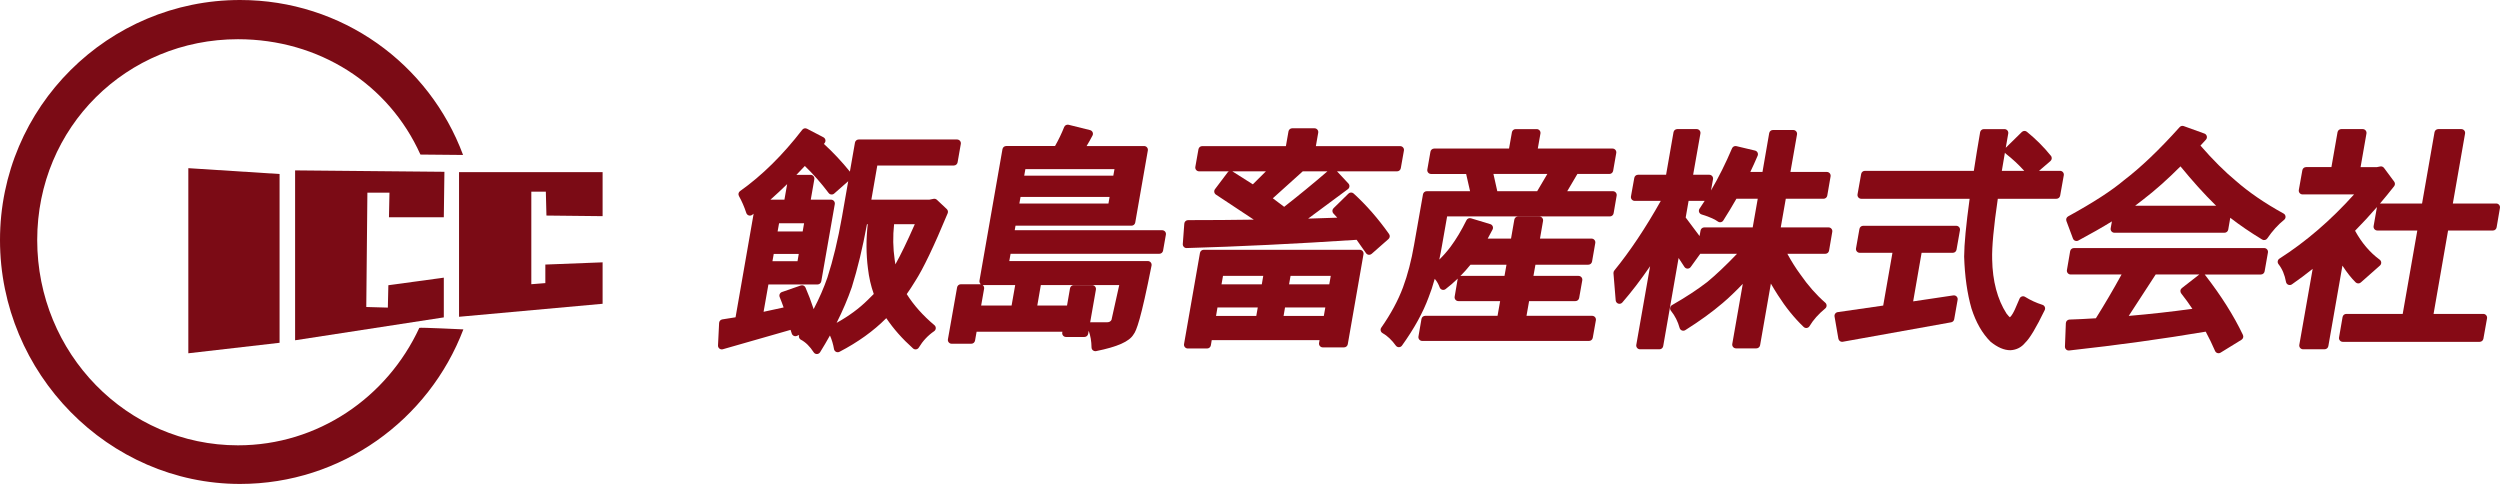
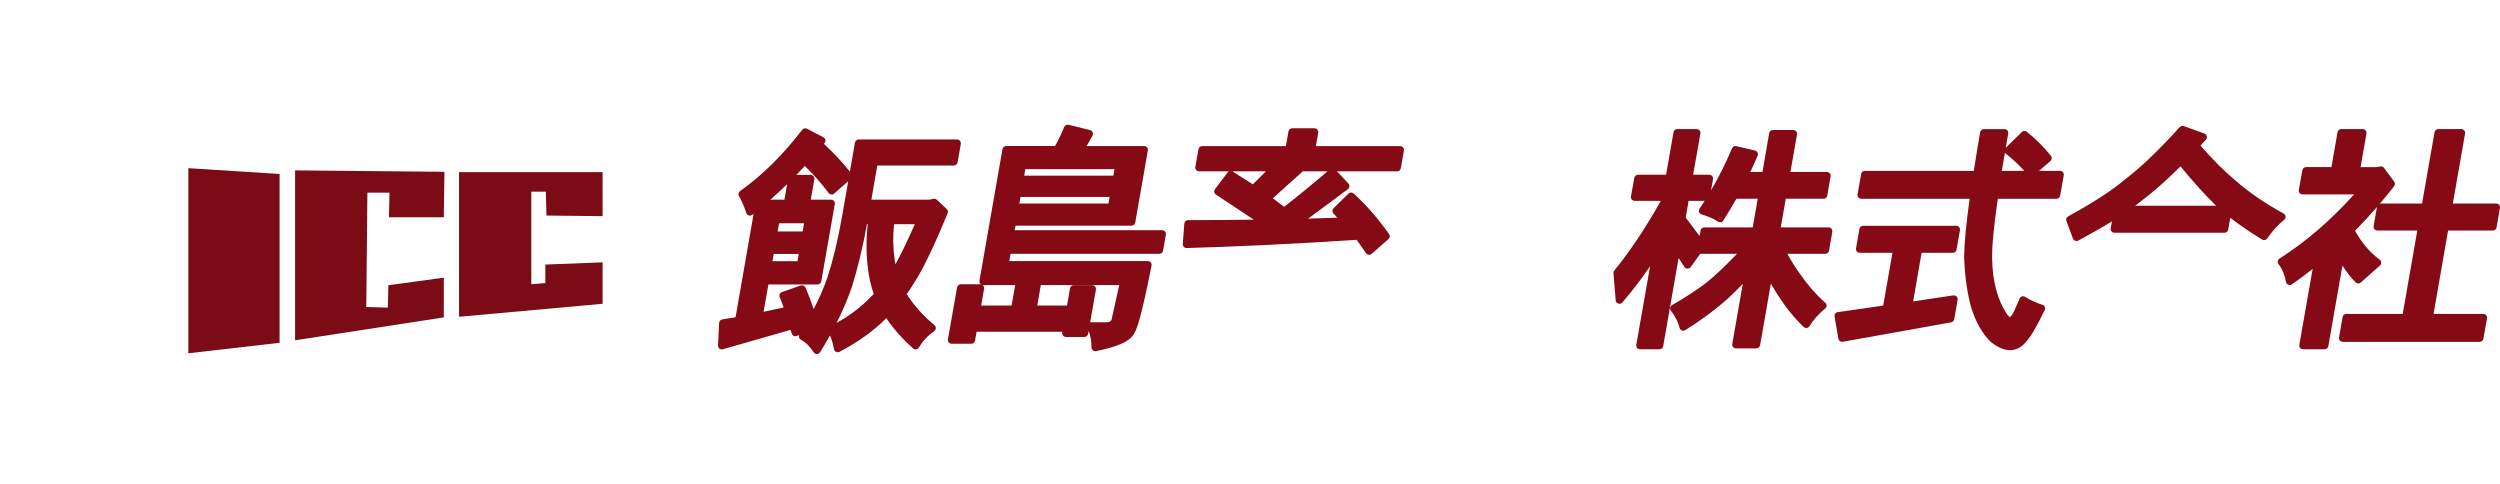
<svg xmlns="http://www.w3.org/2000/svg" version="1.1" id="レイヤー_1" x="0px" y="0px" width="495.93px" height="96px" viewBox="0 0 495.93 96" enable-background="new 0 0 495.93 96" xml:space="preserve">
  <g>
    <path fill="#860A15" d="M187.992,42.308c0.12-0.289,0.049-0.621-0.179-0.835l-1.96-1.84c-0.176-0.166-0.421-0.238-0.658-0.189   l-0.848,0.167h-11.496l1.179-6.78h15.189c0.364,0,0.676-0.262,0.739-0.621l0.64-3.66c0.038-0.218-0.022-0.442-0.165-0.611   s-0.353-0.268-0.574-0.268h-19.52c-0.364,0-0.676,0.262-0.739,0.621l-1.006,5.753c-1.601-1.984-3.33-3.828-5.152-5.493l0.147-0.188   c0.138-0.175,0.19-0.403,0.143-0.621c-0.047-0.218-0.188-0.404-0.386-0.507l-3.261-1.7c-0.323-0.169-0.719-0.081-0.941,0.207   c-3.866,5.017-8.018,9.109-12.339,12.165c-0.313,0.222-0.409,0.644-0.221,0.979c0.57,1.017,1.062,2.15,1.462,3.368   c0.076,0.231,0.259,0.411,0.491,0.482s0.484,0.026,0.678-0.122c0.094-0.072,0.188-0.145,0.282-0.217l-3.585,20.544l-0.211,0.033   c-0.785,0.123-1.586,0.248-2.424,0.385c-0.349,0.057-0.611,0.35-0.628,0.703l-0.22,4.46c-0.012,0.242,0.093,0.474,0.283,0.625   s0.439,0.201,0.673,0.134l13.437-3.845c0.081,0.237,0.162,0.479,0.242,0.732c0.064,0.2,0.208,0.364,0.399,0.453   c0.191,0.088,0.409,0.093,0.603,0.013l0.456-0.188c-0.061,0.154-0.069,0.325-0.022,0.486c0.057,0.194,0.19,0.357,0.369,0.452   c0.939,0.497,1.794,1.339,2.54,2.502c0.138,0.215,0.376,0.345,0.631,0.345c0.001,0,0.003,0,0.005,0   c0.257-0.002,0.496-0.135,0.632-0.354c0.693-1.116,1.347-2.227,1.959-3.33c0.37,0.825,0.64,1.729,0.804,2.699   c0.04,0.236,0.19,0.439,0.405,0.546c0.215,0.106,0.467,0.104,0.68-0.006c3.65-1.895,6.769-4.136,9.286-6.675   c1.432,2.125,3.176,4.099,5.309,6.007c0.167,0.149,0.39,0.216,0.612,0.183c0.221-0.034,0.416-0.164,0.531-0.356   c0.785-1.308,1.808-2.4,3.041-3.247c0.193-0.133,0.313-0.348,0.325-0.583c0.011-0.234-0.088-0.46-0.268-0.61   c-2.26-1.894-4.106-3.966-5.493-6.165c0.557-0.787,1.112-1.636,1.681-2.572C183.135,53.318,185.243,48.916,187.992,42.308z    M181.474,44.47c-1.509,3.427-2.799,6.096-3.854,7.972c-0.055-0.294-0.101-0.597-0.139-0.911c-0.34-2.31-0.379-4.682-0.118-7.061   H181.474z M156.148,36.526l-0.54,3.084h-2.776C153.944,38.626,155.051,37.597,156.148,36.526z M154.256,45.91l0.291-1.62h4.961   l-0.28,1.62H154.256z M153.234,51.81l0.254-1.439h4.963l-0.245,1.439H153.234z M167.021,43.05c-0.787,4.484-1.76,8.535-2.89,12.024   c-0.701,2.024-1.615,4.119-2.724,6.245c-0.506-1.546-1.041-2.958-1.621-4.281c-0.157-0.358-0.565-0.535-0.933-0.407l-3.74,1.3   c-0.195,0.068-0.353,0.212-0.438,0.4c-0.085,0.188-0.088,0.402-0.01,0.593c0.287,0.702,0.545,1.384,0.781,2.066   c-1.279,0.285-2.604,0.57-3.974,0.864l0.957-5.424h9.75c0.364,0,0.676-0.262,0.739-0.621l2.68-15.319   c0.038-0.218-0.022-0.442-0.165-0.612s-0.353-0.268-0.574-0.268h-4.027l0.707-4.041c0.038-0.218-0.022-0.442-0.165-0.612   s-0.353-0.268-0.574-0.268h-2.819c0.562-0.578,1.121-1.166,1.676-1.764c1.643,1.583,3.229,3.384,4.724,5.365   c0.125,0.167,0.315,0.273,0.523,0.294c0.206,0.02,0.414-0.045,0.571-0.183l2.787-2.453L167.021,43.05z M168.976,56.965   c1.148-3.66,2.16-7.861,3.01-12.495h0.147c-0.334,3.026-0.32,5.978,0.042,8.777c0.208,1.802,0.597,3.506,1.157,5.071   c-0.392,0.401-0.797,0.803-1.22,1.209c-1.687,1.671-3.751,3.187-6.152,4.518C167.171,61.638,168.18,59.272,168.976,56.965z" />
    <path fill="#860A15" d="M230.54,45.67h-29.248l0.158-0.9h23.01c0.364,0,0.676-0.262,0.739-0.621l2.5-14.3   c0.038-0.218-0.022-0.442-0.165-0.612s-0.353-0.268-0.574-0.268h-11.41c0.391-0.643,0.78-1.332,1.173-2.081   c0.107-0.204,0.115-0.446,0.021-0.656c-0.094-0.21-0.28-0.366-0.503-0.421l-4.26-1.06c-0.363-0.088-0.738,0.101-0.877,0.449   c-0.525,1.312-1.135,2.578-1.815,3.768H199.6c-0.364,0-0.676,0.262-0.739,0.621l-4.56,26.08c-0.038,0.218,0.022,0.442,0.165,0.612   c0.036,0.043,0.077,0.082,0.121,0.115c-0.036-0.005-0.071-0.008-0.107-0.008h-3.88c-0.364,0-0.675,0.261-0.739,0.62l-1.82,10.301   c-0.039,0.218,0.021,0.442,0.164,0.612s0.353,0.268,0.575,0.268h3.9c0.364,0,0.675-0.261,0.739-0.62l0.311-1.761h17.023   l-0.028,0.148c-0.042,0.22,0.016,0.447,0.158,0.619c0.142,0.172,0.354,0.272,0.578,0.272h3.66c0.364,0,0.676-0.262,0.739-0.621   l0.108-0.619c0.358,0.999,0.547,2.112,0.562,3.319c0.003,0.223,0.105,0.434,0.278,0.574c0.135,0.109,0.301,0.167,0.472,0.167   c0.049,0,0.099-0.005,0.148-0.015c4.232-0.851,6.597-1.9,7.427-3.3c0.583-0.714,1.485-3.081,3.581-13.67   c0.043-0.22-0.014-0.448-0.156-0.622s-0.355-0.274-0.58-0.274h-27.485l0.255-1.44h29.511c0.364,0,0.675-0.261,0.739-0.62   l0.561-3.18c0.038-0.218-0.022-0.443-0.164-0.612C230.972,45.768,230.762,45.67,230.54,45.67z M203.175,34.85l0.232-1.3h17.676   l-0.232,1.3H203.175z M202.215,40.37l0.232-1.3h17.663l-0.223,1.3H202.215z M195.054,56.657c-0.036-0.043-0.077-0.082-0.121-0.115   c0.036,0.005,0.071,0.008,0.107,0.008h6.346l-0.715,4.061h-6.038l0.586-3.341C195.256,57.051,195.196,56.827,195.054,56.657z    M217.399,57.45c0.038-0.218-0.022-0.442-0.165-0.612c-0.143-0.169-0.353-0.268-0.574-0.268H213c-0.365,0-0.677,0.263-0.739,0.622   l-0.593,3.418h-5.898l0.701-4.061h15.553l-1.536,6.908c-0.189,0.33-0.459,0.472-0.89,0.472h-3.2c-0.047,0-0.094,0.004-0.14,0.013   L217.399,57.45z" />
    <path fill="#860A15" d="M275.553,46.428c-2.133-3.027-4.497-5.733-7.028-8.042c-0.293-0.269-0.746-0.26-1.03,0.019l-2.96,2.899   c-0.289,0.282-0.301,0.743-0.029,1.041c0.254,0.278,0.511,0.557,0.772,0.834c-1.802,0.07-3.697,0.132-5.783,0.189l7.892-5.847   c0.172-0.127,0.281-0.322,0.301-0.535c0.019-0.213-0.053-0.424-0.199-0.581l-2.262-2.417h11.915c0.364,0,0.675-0.261,0.738-0.619   l0.62-3.5c0.039-0.218-0.021-0.443-0.164-0.613s-0.353-0.268-0.575-0.268h-16.728l0.466-2.661c0.038-0.218-0.022-0.442-0.165-0.612   s-0.353-0.268-0.574-0.268h-4.42c-0.364,0-0.676,0.262-0.739,0.621l-0.511,2.919h-16.61c-0.364,0-0.675,0.261-0.738,0.619   l-0.62,3.5c-0.039,0.218,0.021,0.443,0.164,0.613s0.353,0.268,0.575,0.268h5.923c-0.1,0.05-0.19,0.124-0.262,0.219l-2.5,3.32   c-0.125,0.165-0.175,0.375-0.14,0.578c0.035,0.204,0.153,0.384,0.325,0.499l7.507,4.968c-4.033,0.064-8.322,0.096-13.033,0.096   c-0.393,0-0.719,0.303-0.748,0.694l-0.3,4.04c-0.016,0.212,0.059,0.42,0.206,0.574c0.146,0.153,0.349,0.248,0.563,0.231   c10.165-0.287,21.507-0.836,33.715-1.634c0.616,0.853,1.234,1.736,1.867,2.651c0.122,0.176,0.313,0.292,0.525,0.318   c0.031,0.003,0.061,0.005,0.091,0.005c0.181,0,0.358-0.066,0.496-0.187l3.34-2.939C275.723,47.17,275.773,46.742,275.553,46.428z    M254.742,41.028c-0.703-0.549-1.447-1.108-2.25-1.692l5.935-5.345h4.894C260.476,36.439,257.594,38.803,254.742,41.028z    M248.529,36.565c-1.386-0.898-2.723-1.736-4.012-2.542c-0.02-0.012-0.04-0.023-0.06-0.034h6.662   C250.302,34.828,249.444,35.68,248.529,36.565z" />
-     <path fill="#860A15" d="M269.739,49.55h-30.96c-0.364,0-0.676,0.262-0.739,0.621l-3.159,18.08   c-0.038,0.218,0.022,0.442,0.165,0.611s0.353,0.268,0.574,0.268h3.84c0.366,0,0.679-0.265,0.74-0.625l0.174-1.035h21.389   l-0.101,0.557c-0.04,0.219,0.02,0.444,0.162,0.615c0.143,0.17,0.354,0.269,0.576,0.269h4.221c0.364,0,0.676-0.262,0.739-0.621   l3.119-17.86c0.038-0.218-0.022-0.442-0.165-0.611C270.171,49.647,269.961,49.55,269.739,49.55z M242.313,56.41l0.295-1.68h7.982   l-0.285,1.68H242.313z M241.228,62.67l0.285-1.68h7.993l-0.295,1.68H241.228z M255.713,56.41l0.296-1.68h7.977l-0.296,1.68H255.713   z M254.627,62.67l0.285-1.68h7.994l-0.296,1.68H254.627z" />
-     <path fill="#860A15" d="M320.699,38.807c0.037-0.218-0.023-0.441-0.166-0.61c-0.142-0.169-0.352-0.267-0.573-0.267h-9.067   l2.016-3.42h6.352c0.364,0,0.676-0.262,0.739-0.621l0.62-3.54c0.038-0.218-0.022-0.442-0.165-0.612s-0.353-0.268-0.574-0.268   h-14.826l0.525-2.979c0.038-0.218-0.022-0.442-0.164-0.612c-0.143-0.17-0.353-0.268-0.575-0.268h-4.18   c-0.364,0-0.675,0.261-0.739,0.62l-0.571,3.24H284.5c-0.364,0-0.676,0.262-0.739,0.621l-0.62,3.54   c-0.038,0.218,0.022,0.442,0.165,0.612s0.353,0.268,0.574,0.268h6.961l0.779,3.42h-8.6c-0.364,0-0.675,0.261-0.739,0.62   l-1.76,9.984c-0.537,3.122-1.278,5.971-2.204,8.465c-0.963,2.59-2.414,5.279-4.311,7.992c-0.122,0.174-0.164,0.391-0.116,0.598   s0.18,0.384,0.366,0.487c0.938,0.523,1.825,1.359,2.637,2.484c0.141,0.195,0.367,0.311,0.608,0.311h0   c0.241,0,0.468-0.116,0.608-0.312c2.403-3.341,4.184-6.571,5.286-9.578c0.432-1.072,0.825-2.259,1.214-3.674   c0.417,0.483,0.744,1.05,0.986,1.711c0.083,0.225,0.267,0.396,0.497,0.462c0.228,0.066,0.478,0.018,0.667-0.128   c0.852-0.661,1.661-1.358,2.422-2.088c-0.009,0.029-0.016,0.059-0.021,0.089l-0.6,3.5c-0.037,0.218,0.023,0.441,0.166,0.61   s0.352,0.267,0.573,0.267h8.286l-0.516,2.92h-14.35c-0.365,0-0.677,0.263-0.739,0.623l-0.6,3.479   c-0.038,0.218,0.023,0.441,0.166,0.611c0.143,0.169,0.353,0.267,0.574,0.267h33.1c0.363,0,0.675-0.261,0.738-0.619l0.62-3.479   c0.039-0.219-0.021-0.443-0.163-0.613c-0.143-0.17-0.353-0.269-0.575-0.269h-13.026l0.515-2.92h9.191   c0.364,0,0.675-0.261,0.738-0.619l0.62-3.5c0.039-0.218-0.021-0.443-0.164-0.613s-0.353-0.268-0.575-0.268h-8.945l0.394-2.221   h10.492c0.365,0,0.676-0.262,0.739-0.622l0.64-3.68c0.038-0.218-0.022-0.442-0.165-0.611c-0.142-0.169-0.353-0.267-0.574-0.267   h-10.229l0.607-3.501c0.038-0.218-0.022-0.442-0.165-0.611s-0.353-0.267-0.574-0.267h-4.22c-0.365,0-0.677,0.262-0.739,0.622   l-0.652,3.758h-4.629c0.336-0.589,0.658-1.189,0.971-1.815c0.099-0.198,0.105-0.429,0.018-0.632s-0.26-0.357-0.472-0.421   l-3.84-1.16c-0.351-0.106-0.727,0.057-0.889,0.385c-1.011,2.043-2.035,3.752-3.13,5.228c-0.66,0.891-1.417,1.754-2.262,2.583   c0.194-0.898,0.369-1.803,0.523-2.707l1.03-5.86h32.291c0.365,0,0.677-0.263,0.739-0.623L320.699,38.807z M291.704,52.51h7.141   l-0.394,2.221h-8.552c-0.07,0-0.139,0.01-0.204,0.028C290.411,54.038,291.082,53.287,291.704,52.51z M296.256,34.51h10.691   l-2.016,3.42h-7.91L296.256,34.51z" />
    <path fill="#860A15" d="M362.739,45.11h-9.487l0.998-5.681h7.489c0.365,0,0.677-0.263,0.739-0.622l0.66-3.819   c0.038-0.218-0.023-0.442-0.166-0.611c-0.143-0.169-0.353-0.267-0.574-0.267h-7.227l1.306-7.441   c0.038-0.218-0.022-0.442-0.165-0.612c-0.143-0.169-0.353-0.268-0.574-0.268h-4.04c-0.365,0-0.677,0.263-0.739,0.622l-1.332,7.698   h-2.412c0.527-1.105,1.006-2.166,1.453-3.218c0.086-0.203,0.079-0.434-0.021-0.631c-0.1-0.197-0.281-0.34-0.496-0.391l-3.7-0.88   c-0.353-0.086-0.721,0.1-0.864,0.437c-1.25,2.952-2.646,5.749-4.171,8.356l0.4-2.231c0.039-0.218-0.021-0.443-0.163-0.614   c-0.143-0.17-0.353-0.269-0.575-0.269h-3.207l1.445-8.179c0.039-0.218-0.021-0.442-0.164-0.612s-0.353-0.268-0.575-0.268h-3.86   c-0.364,0-0.676,0.262-0.739,0.621l-1.472,8.438h-5.57c-0.363,0-0.674,0.26-0.738,0.618l-0.66,3.68   c-0.039,0.218,0.021,0.443,0.163,0.614c0.143,0.17,0.353,0.269,0.575,0.269h5.18c-3.001,5.347-6.103,9.992-9.221,13.816   c-0.123,0.15-0.182,0.342-0.167,0.535l0.44,5.38c0.025,0.301,0.227,0.558,0.514,0.652c0.287,0.093,0.602,0.007,0.8-0.221   c1.846-2.126,3.664-4.499,5.512-7.193l-2.737,15.592c-0.038,0.218,0.022,0.442,0.165,0.612c0.143,0.169,0.353,0.268,0.574,0.268   h3.859c0.364,0,0.676-0.262,0.739-0.621l3.054-17.49l1.16,1.771c0.135,0.207,0.363,0.333,0.61,0.339   c0.241,0.004,0.48-0.11,0.625-0.311l1.906-2.64c0.042,0.007,0.083,0.011,0.126,0.011h7.16c-2.25,2.351-4.212,4.206-5.958,5.636   c-1.919,1.478-4.188,2.964-6.937,4.543c-0.19,0.109-0.322,0.295-0.363,0.51c-0.041,0.214,0.014,0.437,0.15,0.607   c0.807,1.013,1.37,2.129,1.724,3.413c0.063,0.229,0.231,0.415,0.452,0.5c0.223,0.086,0.471,0.062,0.671-0.065   c2.912-1.838,5.334-3.593,7.403-5.362c1.194-1.009,2.515-2.269,4.003-3.819l-2.085,11.917c-0.038,0.218,0.022,0.442,0.165,0.612   s0.353,0.268,0.574,0.268h4.04c0.364,0,0.676-0.262,0.739-0.621l2.138-12.23c0.489,0.844,0.949,1.6,1.39,2.282   c1.534,2.415,3.255,4.541,5.114,6.32c0.165,0.157,0.39,0.229,0.619,0.201c0.226-0.03,0.426-0.163,0.543-0.358   c0.743-1.242,1.761-2.389,3.114-3.507c0.17-0.14,0.27-0.348,0.272-0.568s-0.091-0.431-0.257-0.575   c-1.776-1.547-3.437-3.432-4.95-5.621c-0.88-1.189-1.729-2.533-2.577-4.084h7.534c0.365,0,0.678-0.263,0.739-0.624l0.64-3.739   c0.037-0.218-0.023-0.441-0.166-0.61S362.96,45.11,362.739,45.11z M337.147,46.83l-2.753-3.68l0.576-3.3h3.188   c-0.334,0.525-0.673,1.042-1.018,1.549c-0.134,0.197-0.167,0.447-0.086,0.672c0.08,0.225,0.262,0.399,0.491,0.467   c1.815,0.544,2.762,1.067,3.236,1.409c0.167,0.121,0.376,0.167,0.58,0.129c0.203-0.039,0.38-0.159,0.491-0.333   c0.876-1.37,1.751-2.82,2.604-4.314h4.231l-0.998,5.681h-9.609c-0.364,0-0.675,0.261-0.739,0.62L337.147,46.83z" />
    <path fill="#860A15" d="M387.38,50.15c0.364,0,0.675-0.261,0.739-0.62l0.68-3.86c0.038-0.218-0.022-0.442-0.164-0.612   c-0.143-0.17-0.353-0.268-0.575-0.268H369.6c-0.364,0-0.675,0.261-0.739,0.62l-0.68,3.86c-0.038,0.218,0.022,0.442,0.164,0.612   c0.143,0.17,0.353,0.268,0.575,0.268h6.487l-1.833,10.465l-9.021,1.302c-0.201,0.029-0.381,0.138-0.5,0.301   c-0.119,0.164-0.167,0.369-0.132,0.568l0.76,4.399c0.034,0.197,0.146,0.372,0.309,0.487c0.127,0.089,0.277,0.136,0.43,0.136   c0.044,0,0.088-0.004,0.132-0.012l21.5-3.859c0.31-0.056,0.552-0.298,0.606-0.608l0.68-3.86c0.042-0.237-0.033-0.48-0.202-0.653   c-0.168-0.172-0.409-0.252-0.647-0.218l-7.973,1.187l1.674-9.635H387.38z" />
    <path fill="#860A15" d="M408.66,33.89h-4.173l2.261-1.94c0.308-0.264,0.35-0.725,0.095-1.041c-1.402-1.737-3.007-3.343-4.771-4.772   c-0.297-0.24-0.726-0.22-0.998,0.048l-3.19,3.131c0.157-0.913,0.321-1.854,0.494-2.824c0.039-0.219-0.021-0.443-0.164-0.613   c-0.143-0.17-0.353-0.268-0.575-0.268h-4.1c-0.365,0-0.678,0.263-0.739,0.624c-0.435,2.541-0.884,5.212-1.249,7.656h-21.612   c-0.363,0-0.675,0.261-0.738,0.619l-0.72,4.04c-0.039,0.218,0.021,0.443,0.163,0.613c0.143,0.17,0.353,0.269,0.575,0.269h21.499   c-0.713,5.202-1.07,8.953-1.088,11.474c0.121,3.879,0.608,7.333,1.455,10.286c0.882,2.751,2.135,4.953,3.783,6.594   c1.402,1.135,2.688,1.687,3.932,1.687c0.016,0,0.031,0,0.046-0.001c1.174-0.073,2.143-0.568,2.882-1.474   c0.91-0.853,2.182-2.977,3.886-6.487c0.095-0.196,0.1-0.424,0.014-0.624c-0.086-0.2-0.255-0.353-0.462-0.419   c-1.242-0.394-2.371-0.912-3.451-1.583c-0.186-0.115-0.412-0.144-0.62-0.079c-0.208,0.065-0.378,0.218-0.464,0.417l-0.97,2.24   c-0.5,1.065-0.836,1.383-0.964,1.474c-0.108-0.087-0.323-0.29-0.666-0.74c-1.809-2.829-2.765-6.438-2.842-10.739   c-0.076-2.403,0.3-6.447,1.118-12.027h11.632c0.363,0,0.674-0.261,0.738-0.618l0.721-4.04c0.039-0.219-0.021-0.443-0.163-0.613   C409.093,33.988,408.882,33.89,408.66,33.89z M397.717,30.288c0.047,0.077,0.107,0.146,0.18,0.203   c1.349,1.057,2.553,2.175,3.654,3.399h-4.444l0.085-0.505C397.36,32.394,397.534,31.362,397.717,30.288z" />
    <path fill="#860A15" d="M411.217,47.322c0.076,0.203,0.235,0.363,0.438,0.439c0.085,0.032,0.175,0.048,0.265,0.048   c0.122,0,0.244-0.03,0.354-0.089c2.539-1.36,4.736-2.614,6.67-3.804l-0.244,1.372c-0.039,0.219,0.021,0.443,0.164,0.613   c0.143,0.17,0.353,0.268,0.575,0.268h21.84c0.365,0,0.677-0.263,0.739-0.623l0.404-2.347c1.824,1.422,3.947,2.871,6.327,4.32   c0.34,0.208,0.784,0.112,1.009-0.217c1.022-1.494,2.149-2.738,3.35-3.699c0.195-0.156,0.3-0.4,0.278-0.65s-0.166-0.472-0.386-0.593   c-3.694-2.032-6.865-4.2-9.442-6.459c-2.237-1.852-4.606-4.212-7.048-7.02c0.207-0.222,0.41-0.444,0.611-0.663l0.469-0.51   c0.171-0.185,0.238-0.443,0.178-0.687c-0.059-0.245-0.237-0.443-0.474-0.528l-4.101-1.48c-0.288-0.103-0.609-0.023-0.813,0.205   c-3.992,4.45-7.686,7.978-11.006,10.508c-2.497,2.107-6.133,4.461-11.116,7.196c-0.327,0.18-0.472,0.571-0.342,0.92L411.217,47.322   z M425.155,39.576c2.364-1.811,4.848-4.021,7.39-6.573c2.371,2.901,4.681,5.461,6.892,7.635l0.191,0.172h-16.073   C424.125,40.387,424.66,39.974,425.155,39.576z" />
-     <path fill="#860A15" d="M449.16,49.21h-37.761c-0.365,0-0.678,0.263-0.739,0.624l-0.64,3.74c-0.037,0.218,0.023,0.441,0.166,0.61   s0.352,0.267,0.573,0.267h10.101c-1.578,2.884-3.287,5.8-5.093,8.686c-1.979,0.123-3.651,0.204-5.232,0.254   c-0.394,0.013-0.71,0.327-0.726,0.721l-0.18,4.641c-0.008,0.218,0.079,0.429,0.238,0.578c0.16,0.148,0.375,0.22,0.594,0.197   c9.646-1.066,18.759-2.323,27.095-3.736c0.666,1.241,1.289,2.527,1.854,3.83c0.086,0.199,0.255,0.352,0.463,0.417   c0.074,0.023,0.149,0.035,0.225,0.035c0.137,0,0.273-0.038,0.393-0.111l4.16-2.561c0.326-0.201,0.449-0.614,0.285-0.96   c-1.796-3.789-4.328-7.799-7.526-11.918c-0.019-0.025-0.04-0.048-0.062-0.07h11.15c0.364,0,0.675-0.261,0.739-0.62l0.66-3.74   c0.039-0.218-0.021-0.442-0.164-0.612S449.382,49.21,449.16,49.21z M432.818,57.149c-0.158,0.123-0.26,0.303-0.284,0.501   s0.032,0.398,0.156,0.555c0.781,0.991,1.512,1.998,2.218,3.056c-4.159,0.573-8.395,1.045-12.627,1.406l5.345-8.217h8.653   L432.818,57.149z" />
    <path fill="#860A15" d="M495.753,40.637c-0.143-0.169-0.352-0.267-0.573-0.267h-8.607l2.426-13.88   c0.038-0.218-0.022-0.442-0.165-0.612s-0.353-0.268-0.574-0.268h-4.58c-0.364,0-0.676,0.262-0.739,0.621l-2.472,14.139h-8.19   c-0.056,0-0.111,0.006-0.165,0.018c0.95-1.116,1.89-2.265,2.815-3.445c0.208-0.266,0.213-0.639,0.012-0.91l-2.021-2.721   c-0.172-0.231-0.46-0.346-0.746-0.289l-0.648,0.126h-3.254l1.166-6.661c0.038-0.218-0.022-0.442-0.165-0.612   s-0.353-0.268-0.574-0.268h-4.26c-0.364,0-0.676,0.262-0.739,0.621l-1.211,6.919h-5.03c-0.363,0-0.674,0.26-0.738,0.618l-0.7,3.92   c-0.039,0.218,0.021,0.443,0.163,0.613s0.353,0.269,0.575,0.269h10.219c-4.593,5.111-9.566,9.392-14.803,12.738   c-0.179,0.114-0.3,0.298-0.336,0.507c-0.035,0.209,0.02,0.423,0.15,0.589c0.743,0.942,1.23,2.097,1.491,3.529   c0.045,0.251,0.216,0.461,0.451,0.559c0.235,0.097,0.504,0.068,0.714-0.077c1.376-0.956,2.757-1.986,4.124-3.076l-2.65,15.07   c-0.038,0.218,0.022,0.442,0.165,0.612c0.142,0.169,0.353,0.268,0.574,0.268h4.28c0.364,0,0.676-0.262,0.739-0.621l2.795-15.971   c0.879,1.357,1.757,2.468,2.62,3.317c0.281,0.276,0.728,0.288,1.022,0.027l3.801-3.36c0.17-0.15,0.263-0.37,0.252-0.596   s-0.123-0.436-0.305-0.57c-1.937-1.422-3.578-3.351-4.883-5.739c1.463-1.481,2.916-3.053,4.345-4.703l-0.665,3.777   c-0.038,0.218,0.022,0.442,0.164,0.612c0.143,0.17,0.353,0.268,0.575,0.268h7.928L476.63,62.27h-11.19   c-0.365,0-0.677,0.263-0.739,0.622l-0.7,4.04c-0.038,0.218,0.022,0.441,0.165,0.611s0.353,0.267,0.574,0.267h27.16   c0.363,0,0.674-0.261,0.738-0.618l0.721-4.04c0.039-0.219-0.021-0.443-0.163-0.613c-0.143-0.17-0.353-0.269-0.575-0.269h-9.869   l2.879-16.539h8.889c0.365,0,0.678-0.263,0.739-0.624l0.66-3.86C495.956,41.029,495.896,40.806,495.753,40.637z" />
  </g>
  <g>
-     <path fill="#7B0B15" d="M83.18,65.04c-6.38,13.78-20.1,23.3-35.98,23.3c-22,0-39.819-18.22-39.819-40.72   c0-22.48,17.819-39.84,39.819-39.84c16.061,0,29.9,8.859,36.2,22.88l8.46,0.08C85.12,12.62,67.859,0,47.62,0   C21.52,0,0,21.16,0,47.62C0,74.1,21.52,96,47.62,96c20.119,0,37.479-12.7,44.3-30.66C91.92,65.34,83.239,64.92,83.18,65.04z" />
    <polygon fill="#7B0B15" points="55.46,68 37.359,70.08 37.359,33.36 55.46,34.52  " />
    <polygon fill="#7B0B15" points="88.04,43.1 77.16,43.1 77.26,38.22 72.88,38.22 72.66,60.9 76.939,61.02 77.04,56.58 88.04,55.08    88.04,62.96 58.54,67.5 58.54,33.8 88.16,34.08  " />
    <polygon fill="#7B0B15" points="119.54,42.88 108.399,42.76 108.279,38.02 105.399,38.02 105.399,56.38 108.18,56.16 108.18,52.48    119.54,52.04 119.54,60.26 91.06,62.84 91.06,34.14 119.54,34.14  " />
  </g>
</svg>